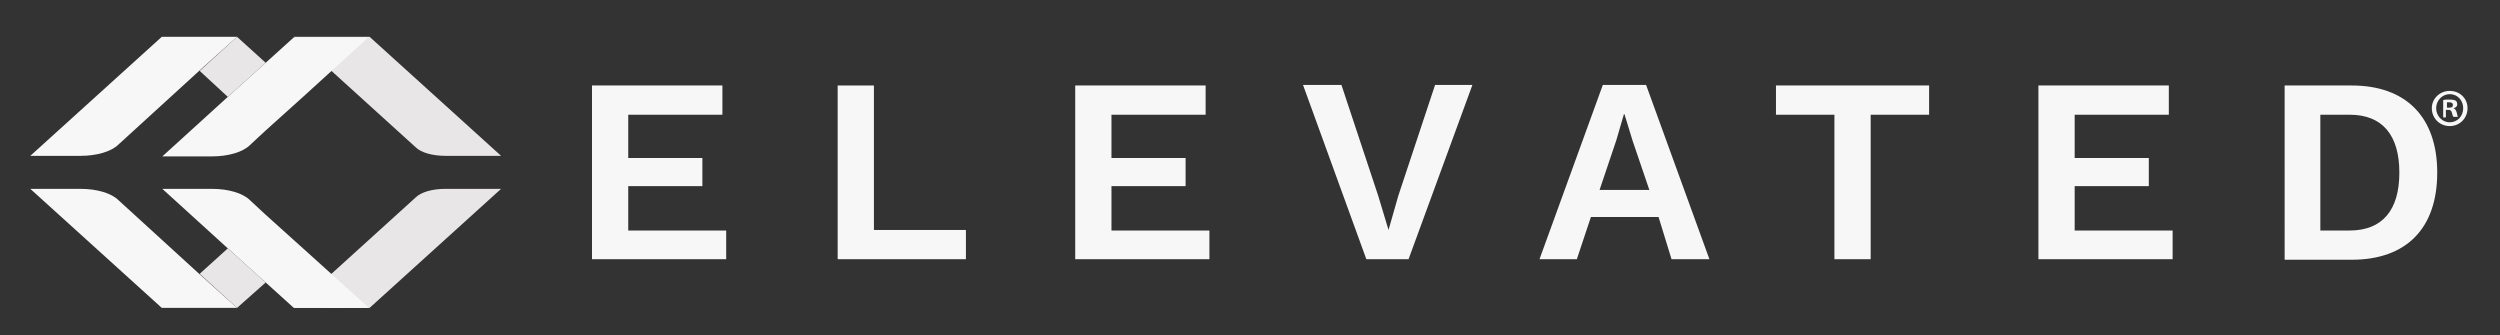
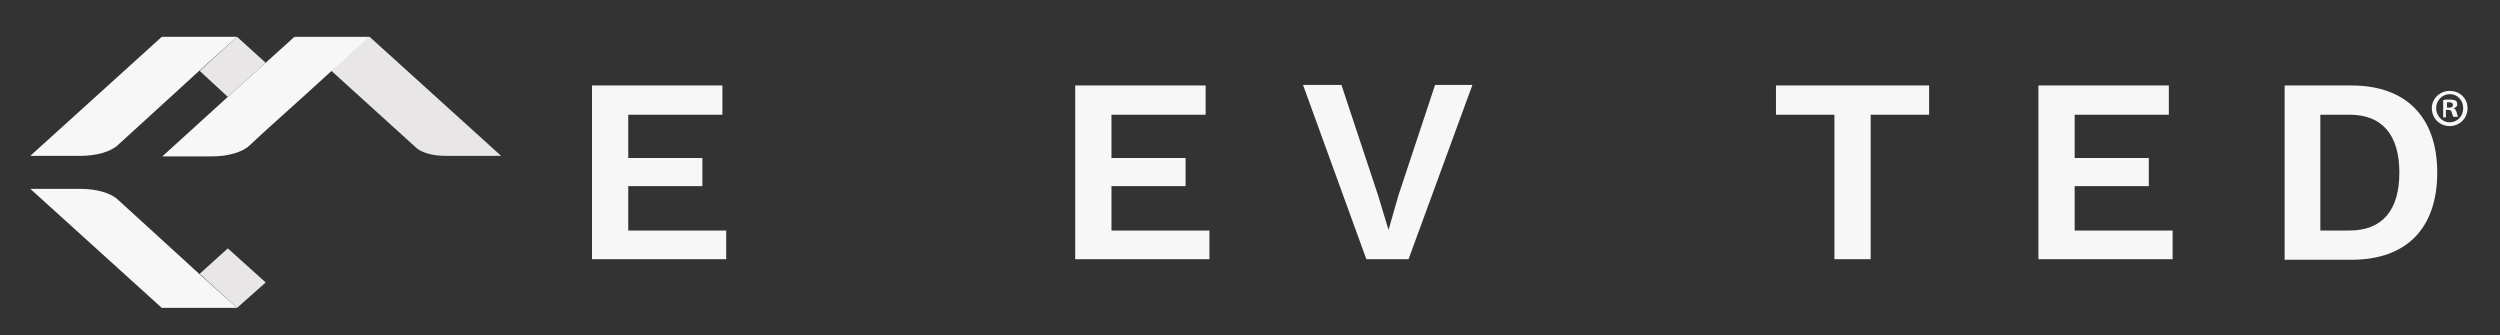
<svg xmlns="http://www.w3.org/2000/svg" version="1.1" baseProfile="basic" id="Layer_1" x="0px" y="0px" viewBox="0 0 462 62" xml:space="preserve">
  <rect x="0" y="0" width="462" height="62" fill="#333333" stroke="none" />
  <style type="text/css">
	.st0{fill:#E8E6E6;}
	.st1{fill:#F7F7F7;}
</style>
  <g>
-     <path id="Path_25_2_" class="st0" d="M82.3,34.9h10.3l-24.3,22H54.3l22.5-20.4C77.8,35.5,79.9,34.9,82.3,34.9z" />
    <polygon class="st0" points="36.9,50.6 43.8,56.9 43.8,56.9 49.1,52.2 42.1,45.9  " />
    <polygon class="st0" points="36.9,13.1 43.8,6.8 43.8,6.8 49.1,11.6 42.1,17.9  " />
    <path id="Path_25_1_" class="st0" d="M82.3,28.8h10.3l-24.3-22H54.3l22.5,20.4C77.8,28.2,79.9,28.8,82.3,28.8z" />
  </g>
  <g>
    <g>
      <path class="st1" d="M21.9,37c-1.3-1.3-4-2.1-7-2.1H5.6l24.3,22h0h13.9l-7-6.3L21.9,37z" />
-       <path class="st1" d="M68.2,56.9L56,45.9l-7-6.3L46.2,37c-1.3-1.3-4-2.1-7-2.1H30l12.1,11l7,6.3l5.2,4.7H68.2z" />
      <path class="st1" d="M21.9,26.7c-1.3,1.3-4,2.1-7,2.1H5.6l24.3-22h0h13.9l-7,6.3L21.9,26.7z" />
    </g>
    <path class="st1" d="M68.2,6.8L56,17.9l-7,6.3l-2.8,2.6c-1.3,1.3-4,2.1-7,2.1H30l12.1-11l7-6.3l5.2-4.7H68.2z" />
  </g>
  <g>
    <g>
      <g>
        <path class="st1" d="M134.2,42.5v5.4h-24.8V15.8h24.1v5.4h-17.4v8h13.7v5.2h-13.7v8.2H134.2z" />
-         <path class="st1" d="M178.5,42.5v5.4h-23.7V15.8h6.7v26.7H178.5z" />
        <path class="st1" d="M223.5,42.5v5.4h-24.8V15.8h24.1v5.4h-17.4v8h13.7v5.2h-13.7v8.2H223.5z" />
        <path class="st1" d="M260.3,47.9h-7.8l-11.7-32.2h7.1l6.8,20.5l1.9,6.3l1.8-6.3l6.8-20.5h6.9L260.3,47.9z" />
-         <path class="st1" d="M306.5,40.1H294l-2.6,7.8h-6.9l11.7-32.2h8l11.7,32.2h-7L306.5,40.1z M304.8,35.1l-3.1-9.1l-1.5-4.9h-0.1     l-1.4,4.8l-3.1,9.2H304.8z" />
        <path class="st1" d="M356.5,21.2h-10.8v26.7h-6.7V21.2h-10.8v-5.4h28.3V21.2z" />
        <path class="st1" d="M401.5,42.5v5.4h-24.8V15.8h24.1v5.4h-17.4v8h13.7v5.2h-13.7v8.2H401.5z" />
        <path class="st1" d="M450.4,31.9c0,10.3-5.7,16.1-15.8,16.1h-12.4V15.8h12.4C444.6,15.8,450.4,21.6,450.4,31.9z M443.4,31.9     c0-6.9-3.1-10.7-9.2-10.7h-5.4v21.4h5.4C440.3,42.6,443.4,38.8,443.4,31.9z" />
      </g>
    </g>
    <g>
      <path class="st1" d="M456,20c0,1.8-1.4,3.3-3.3,3.3c-1.8,0-3.3-1.4-3.3-3.3c0-1.8,1.5-3.2,3.3-3.2C454.6,16.8,456,18.2,456,20z     M450.2,20c0,1.4,1.1,2.6,2.5,2.6c1.4,0,2.5-1.1,2.5-2.6c0-1.4-1-2.6-2.5-2.6C451.3,17.4,450.2,18.6,450.2,20z M452.2,21.7h-0.7    v-3.2c0.3-0.1,0.7-0.1,1.2-0.1c0.6,0,0.9,0.1,1.1,0.2c0.2,0.1,0.3,0.4,0.3,0.7c0,0.4-0.3,0.6-0.7,0.7v0c0.3,0.1,0.5,0.4,0.6,0.8    c0.1,0.5,0.2,0.7,0.2,0.8h-0.8c-0.1-0.1-0.2-0.4-0.3-0.8c-0.1-0.4-0.3-0.5-0.7-0.5h-0.4V21.7z M452.2,19.9h0.4    c0.4,0,0.7-0.1,0.7-0.5c0-0.3-0.2-0.5-0.7-0.5c-0.2,0-0.3,0-0.4,0V19.9z" />
    </g>
  </g>
</svg>